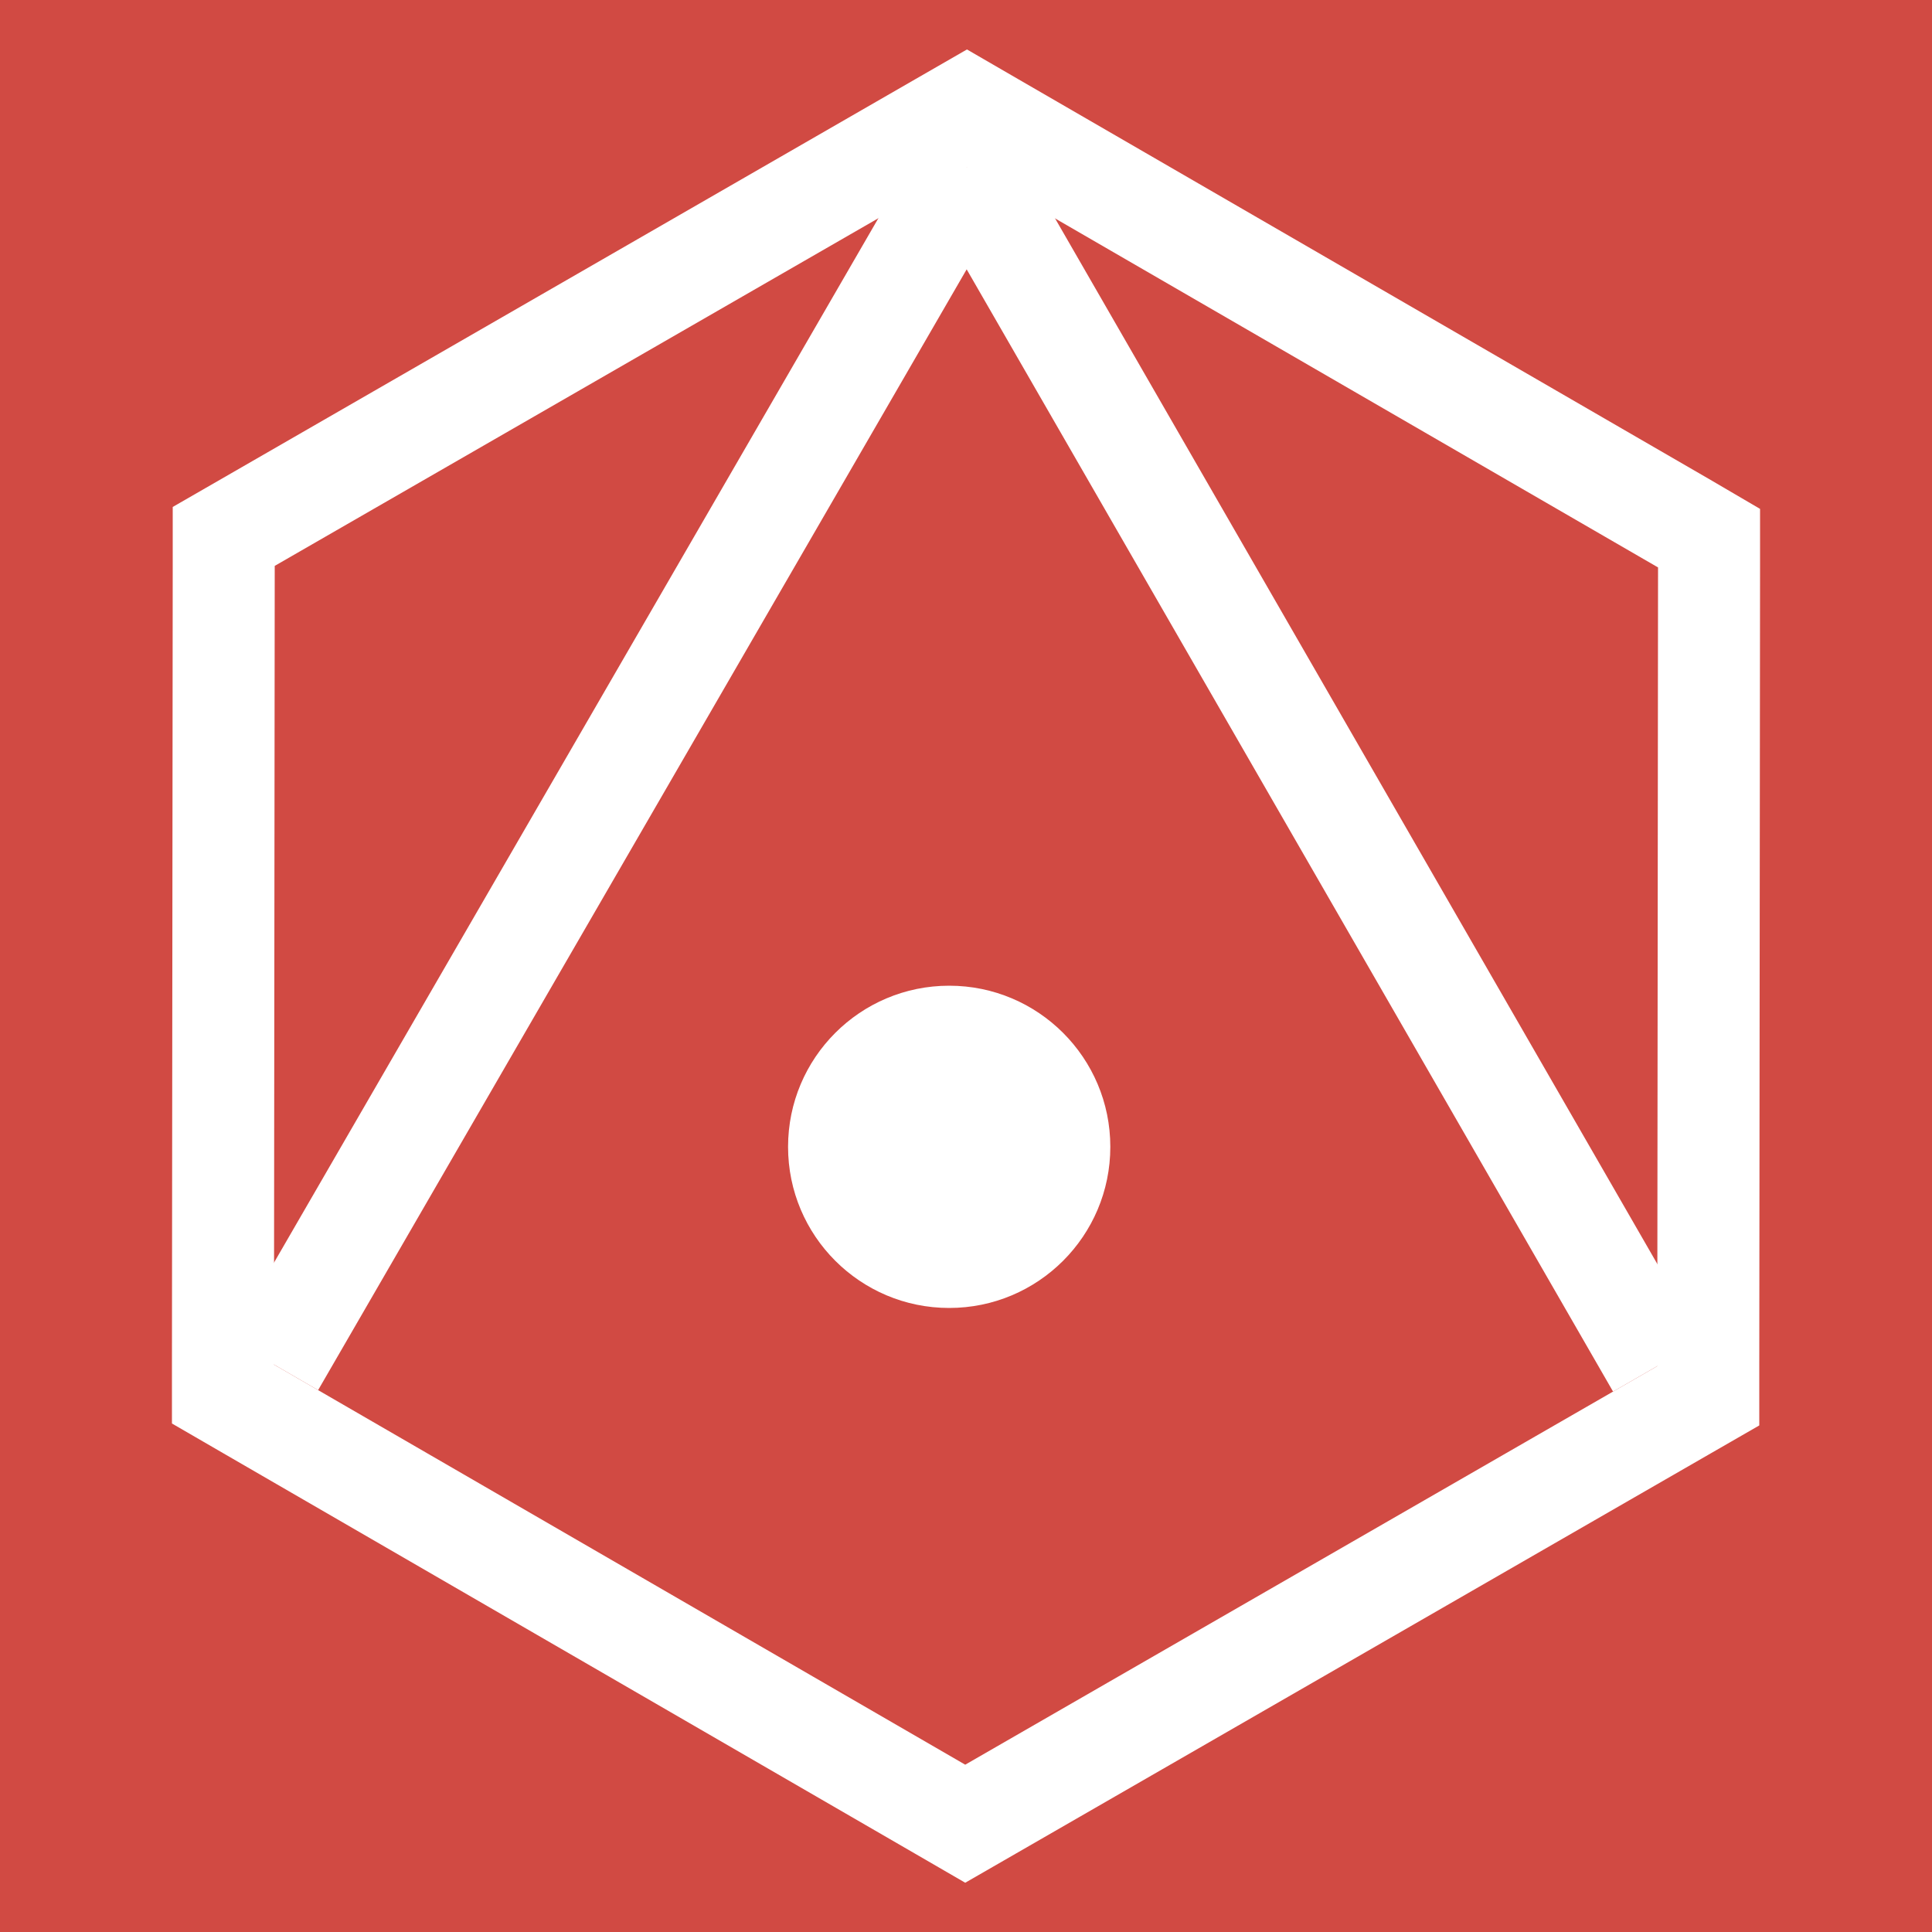
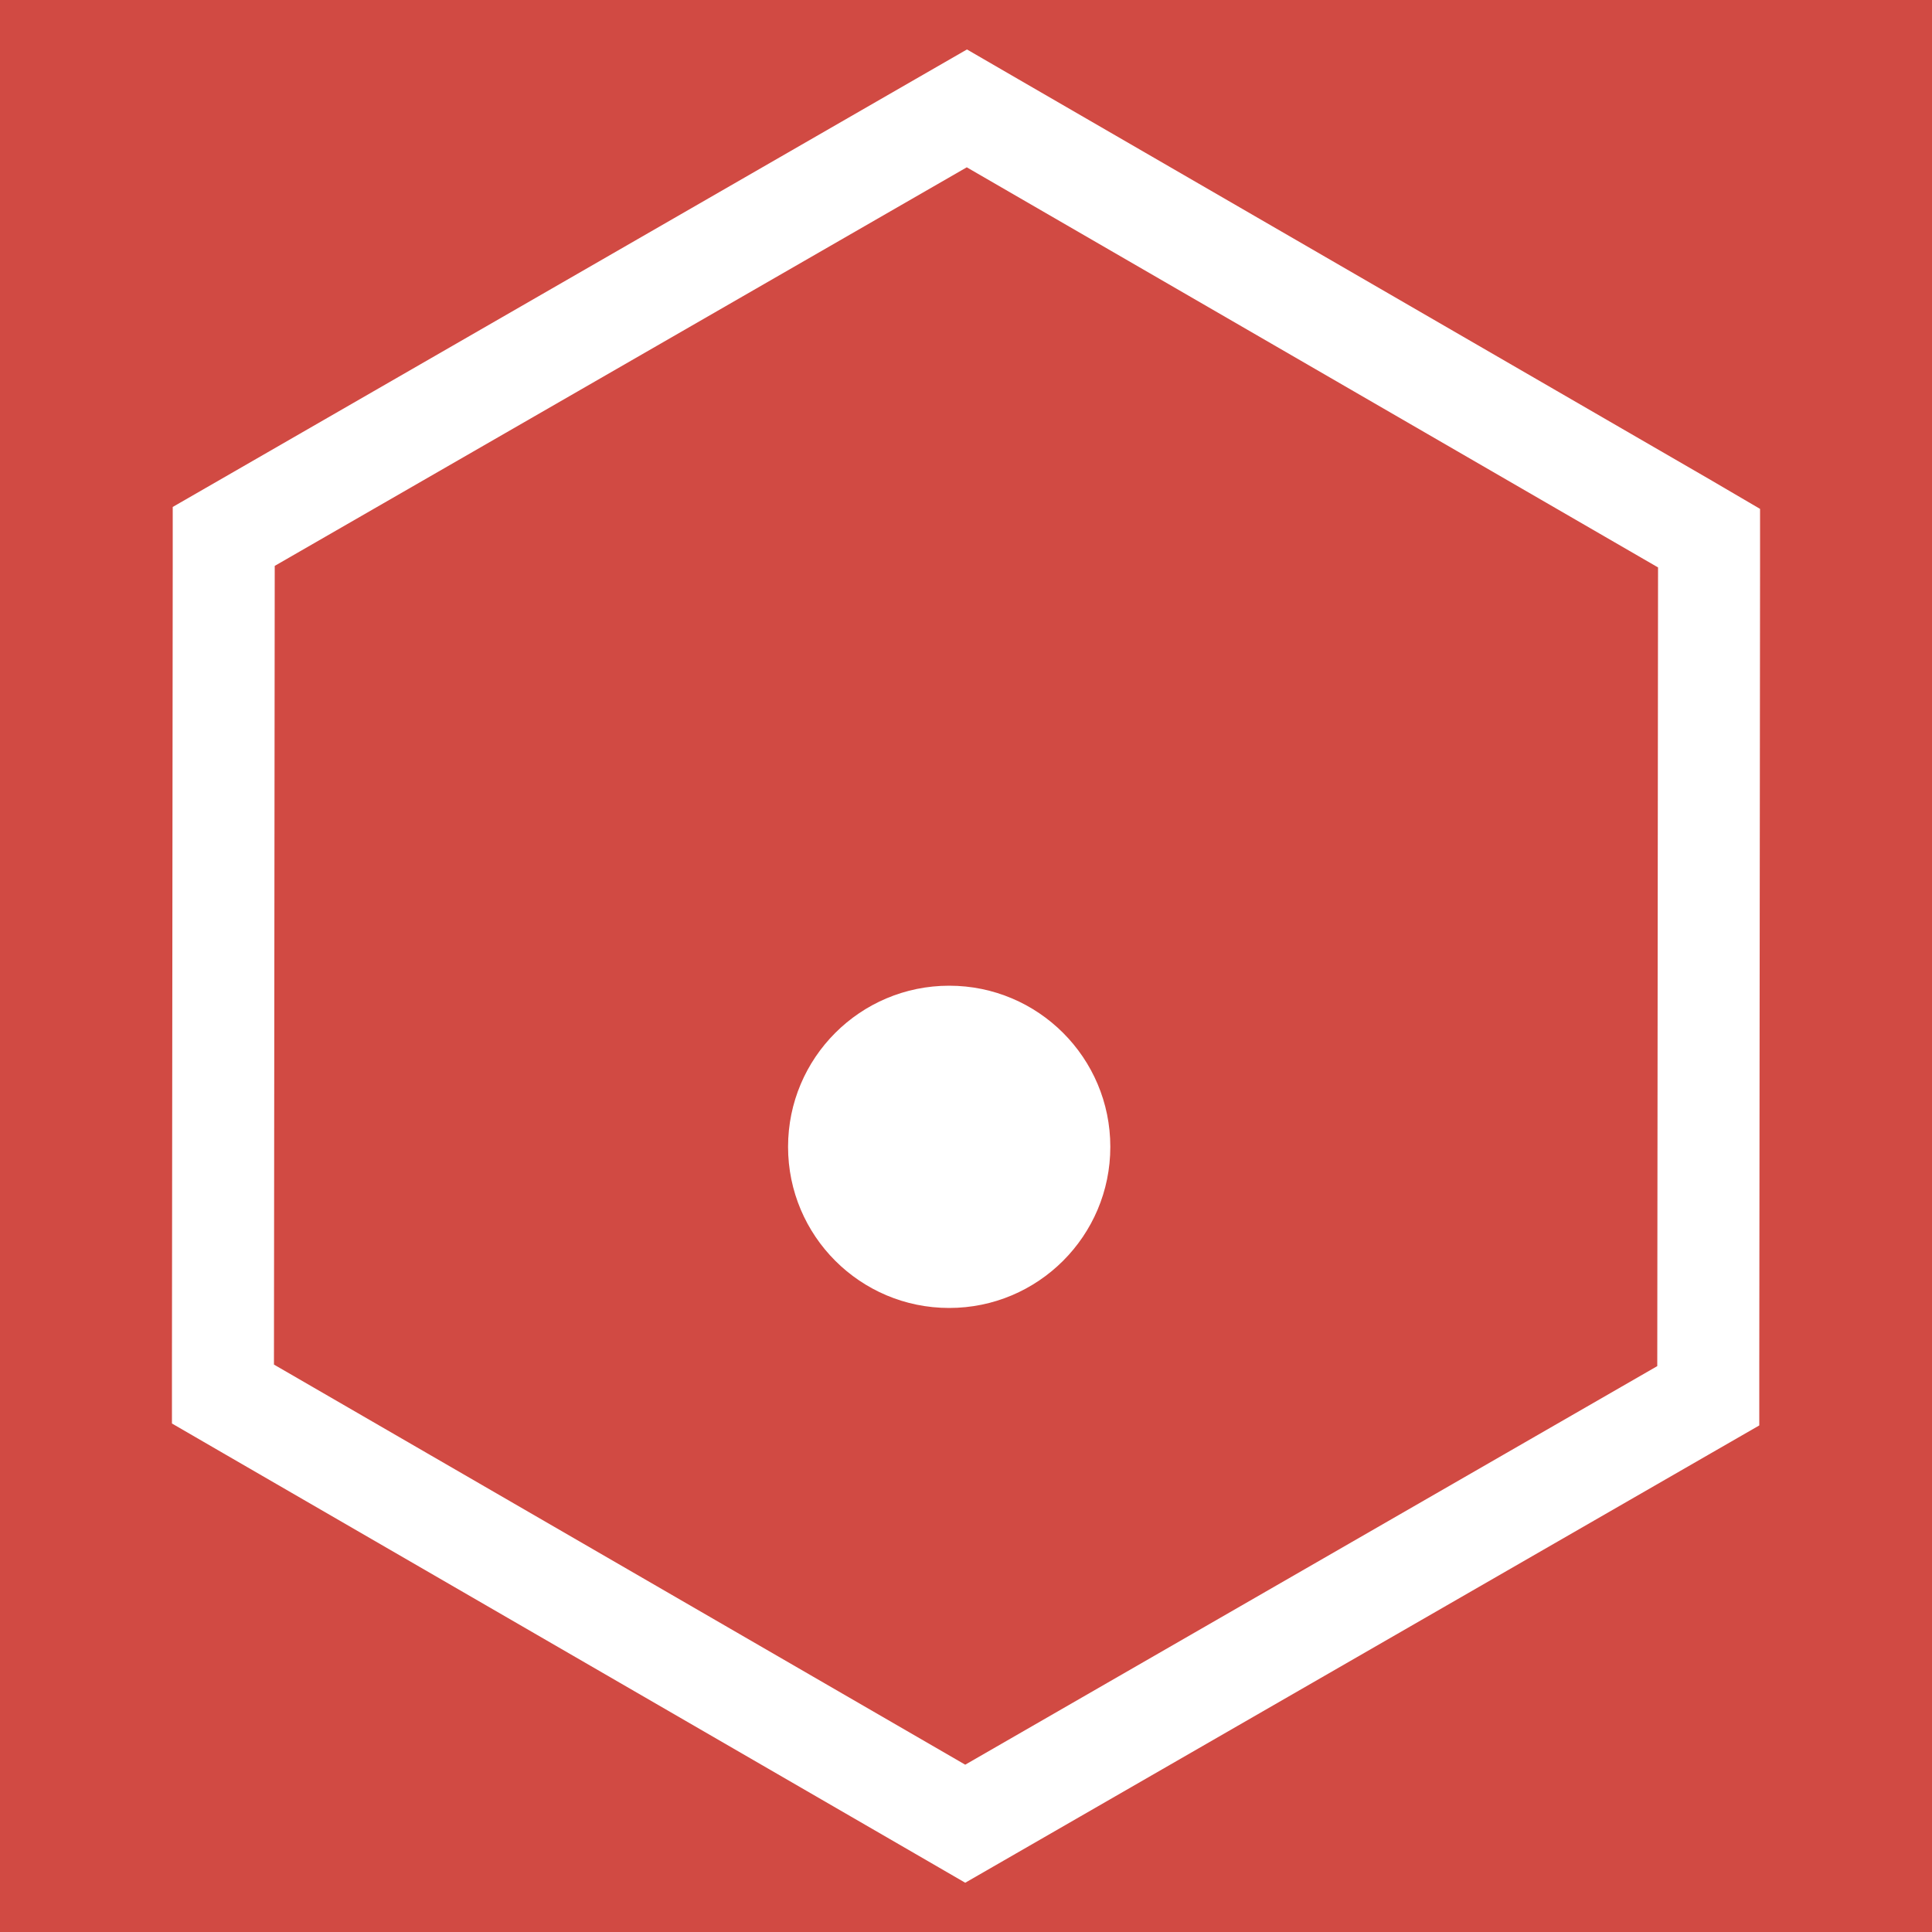
<svg xmlns="http://www.w3.org/2000/svg" version="1.2" baseProfile="tiny-ps" viewBox="0 0 1000 1000">
  <title>ZEUS Astrology Software</title>
  <rect y="0" fill="#D14A43" width="1000" height="1000" />
  <path fill-rule="evenodd" fill="#6F784F" d="M491.3,265.7c0.3-0.5,0.5-0.9,0.8-1.4C491.8,264.8,491.6,265.3,491.3,265.7L491.3,265.7  z" />
  <path fill="#FFFFFF" d="M500.4,86.6l357.8,207.1l-0.4,413.4L499.6,913.4L141.8,706.3l0.4-413.4L500.4,86.6 M500.5,25.6l-26.4,15.2  L115.8,247.2l-26.4,15.2l0,30.5l-0.4,413.4l0,30.5l26.4,15.3l357.8,207.1l26.4,15.3l26.4-15.2l358.2-206.3l26.4-15.2l0-30.5  l0.4-413.4l0-30.5L884.7,248L526.9,40.9L500.5,25.6L500.5,25.6z" />
-   <line fill="none" stroke="#FFFFFF" stroke-width="52.81" stroke-miterlimit="10" x1="500.4" y1="86.6" x2="857.8" y2="707.1" />
-   <line fill="none" stroke="#FFFFFF" stroke-width="52.81" stroke-miterlimit="10" x1="500.4" y1="86.6" x2="141.8" y2="706.3" />
  <circle fill="#FFFFFF" cx="491.3" cy="593.6" r="83.4" />
</svg>